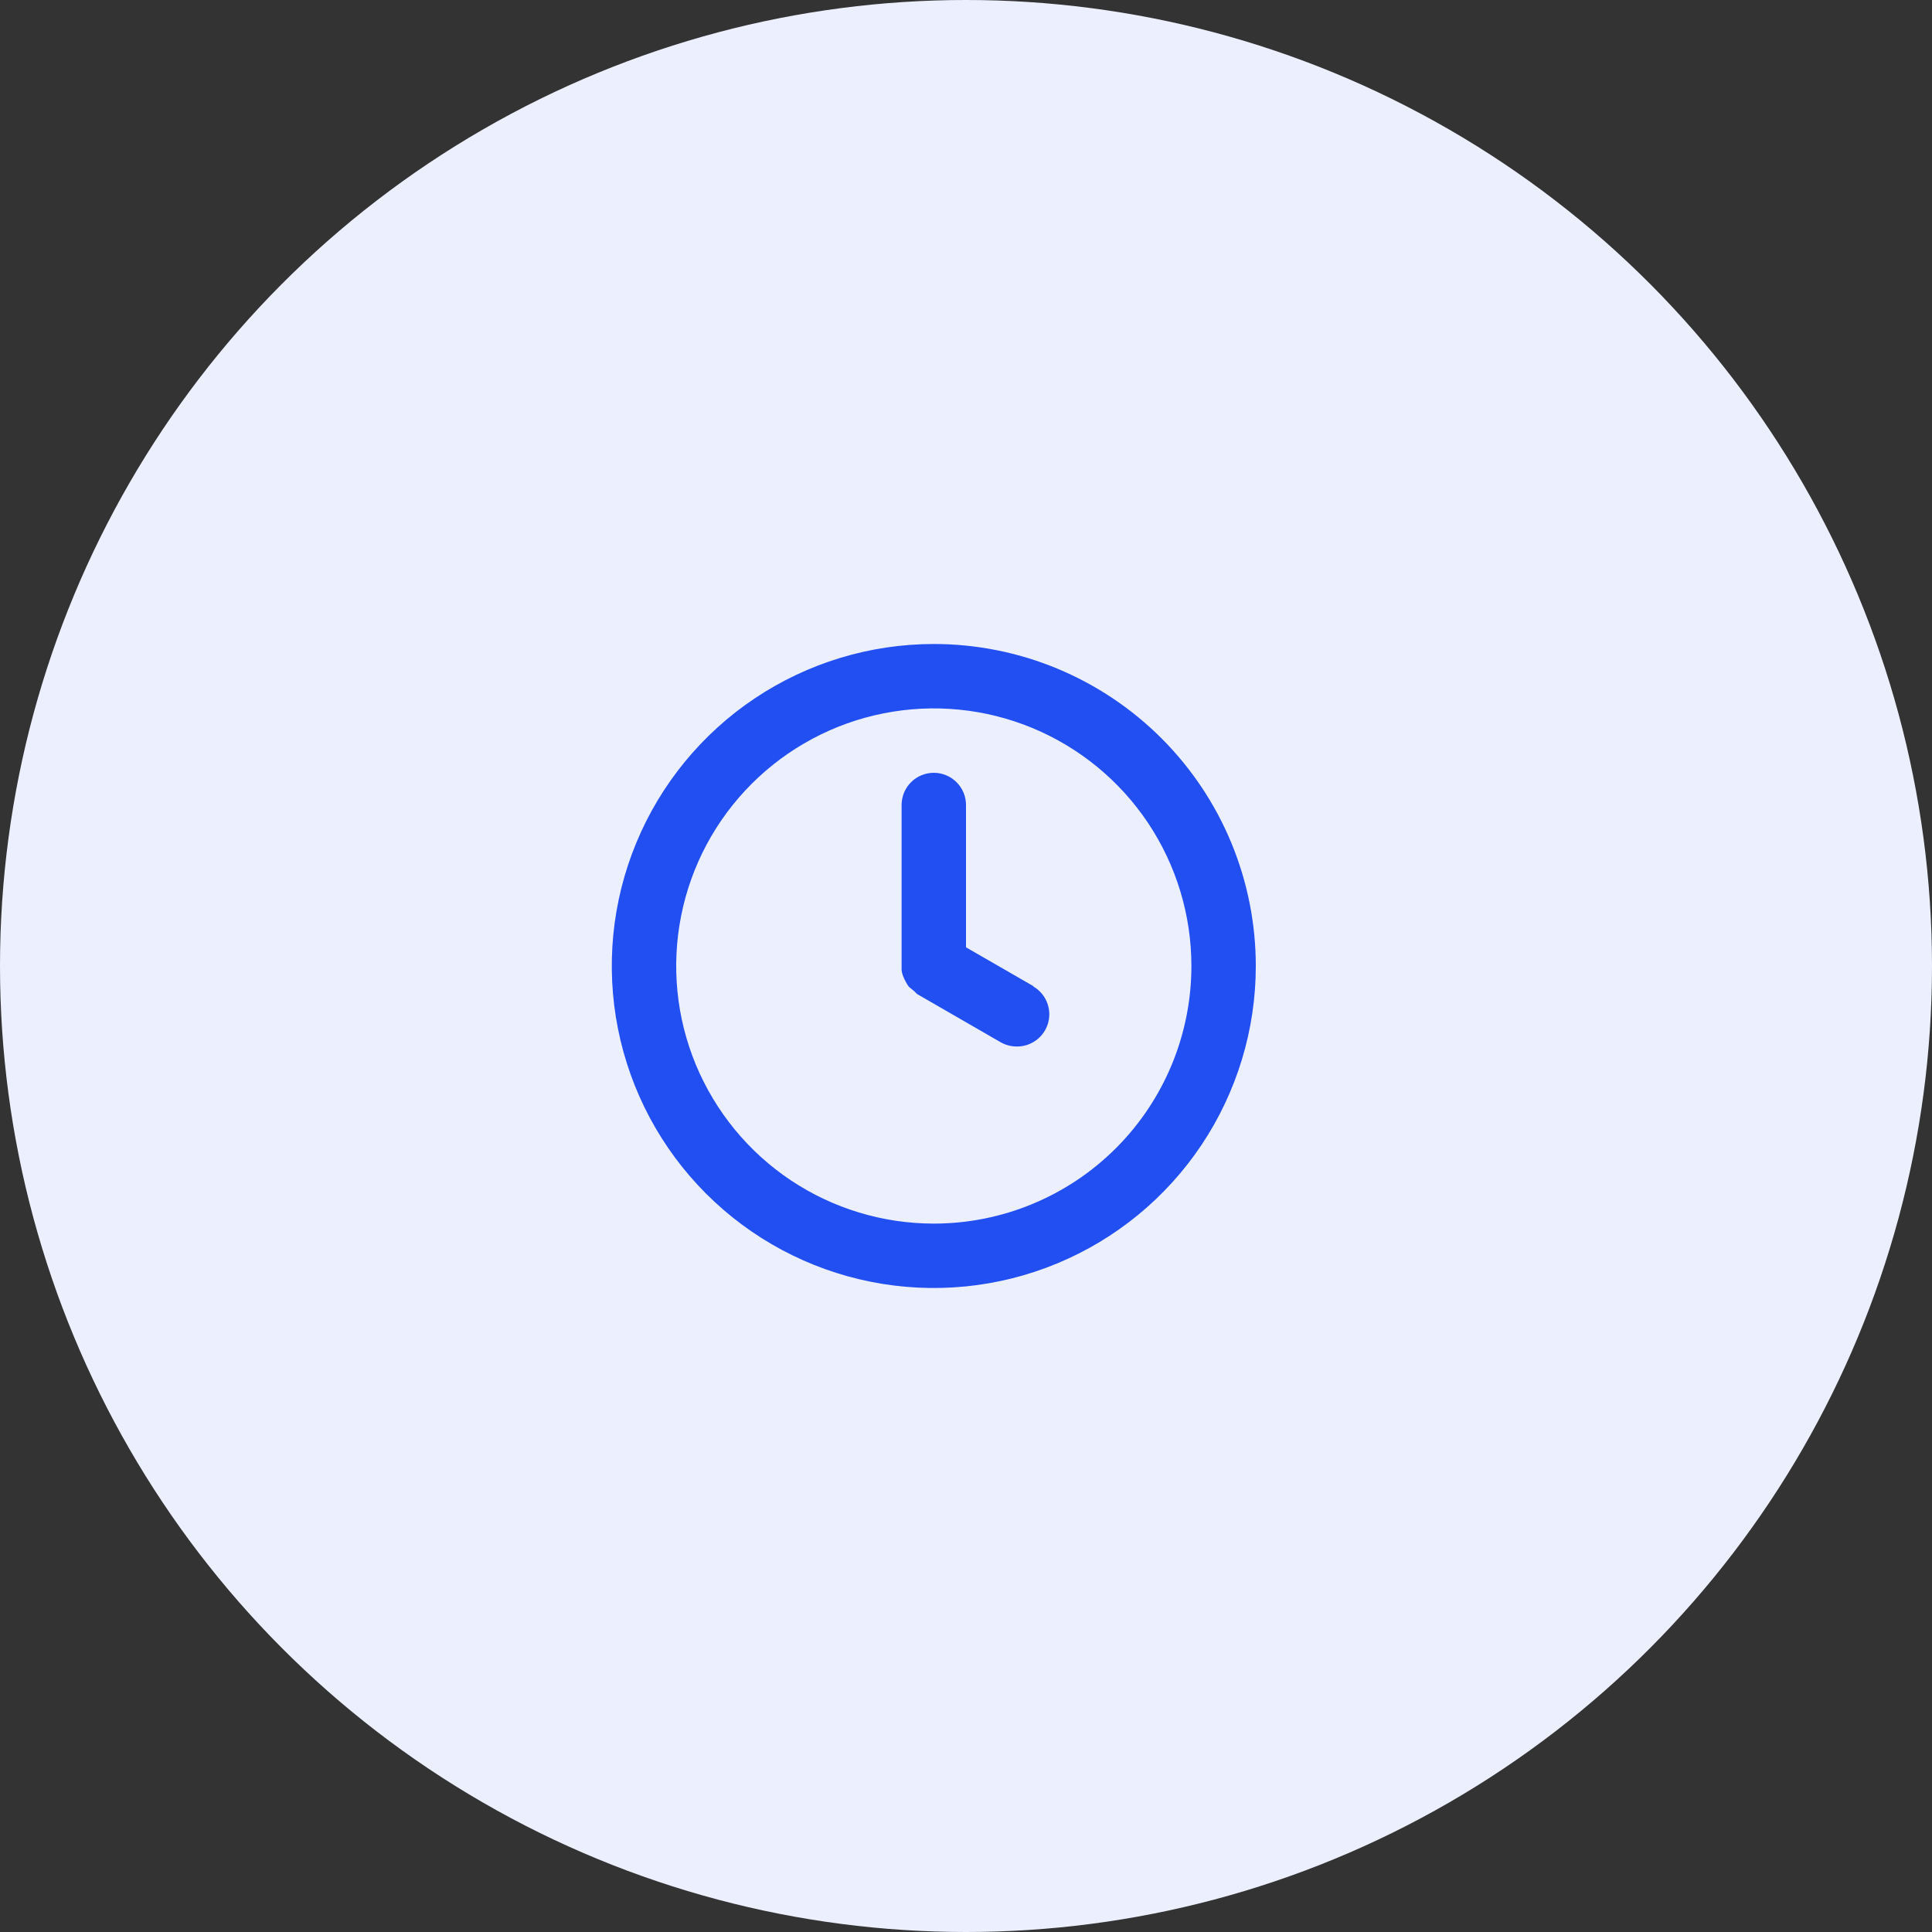
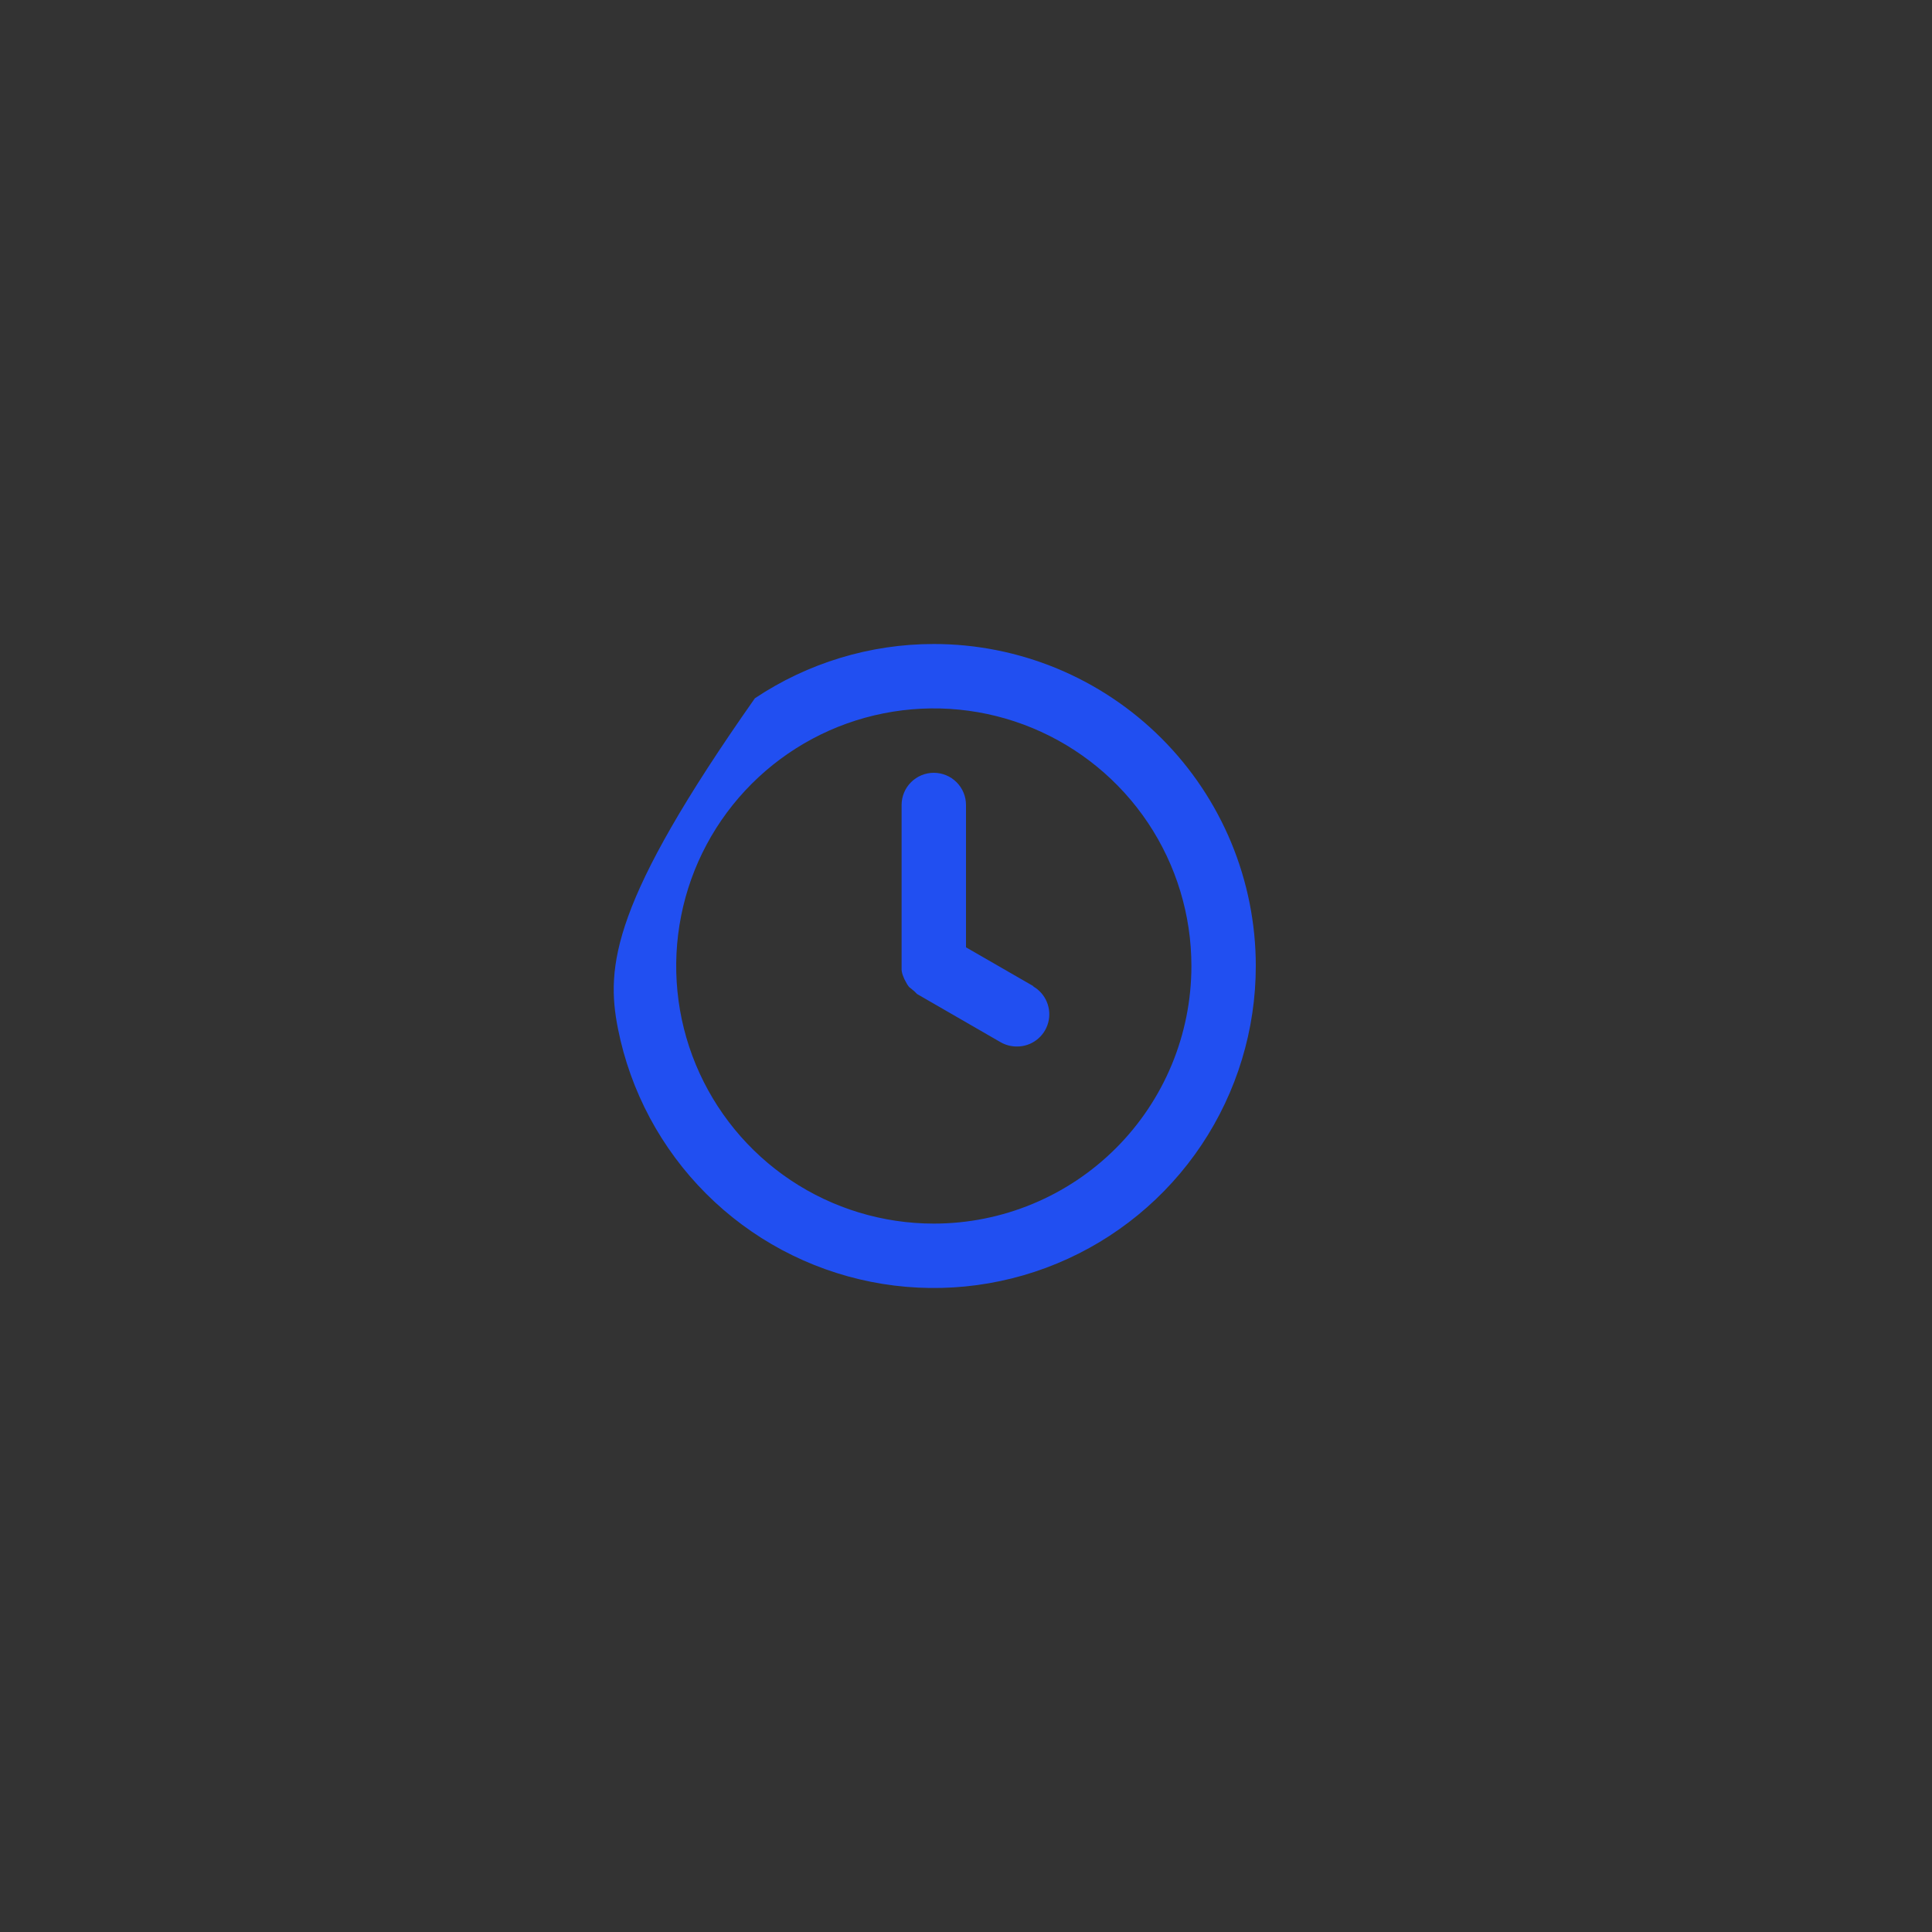
<svg xmlns="http://www.w3.org/2000/svg" width="60" height="60" viewBox="0 0 60 60" fill="none">
  <rect x="0" y="0" width="60" height="60" fill="#333333" stroke="none" />
-   <circle cx="30" cy="30" r="30" fill="#ECEFFE" />
-   <path d="M29 20C27.022 20 25.089 20.587 23.444 21.685C21.8 22.784 20.518 24.346 19.761 26.173C19.004 28 18.806 30.011 19.192 31.951C19.578 33.891 20.53 35.672 21.929 37.071C23.328 38.47 25.109 39.422 27.049 39.808C28.989 40.194 31 39.996 32.827 39.239C34.654 38.482 36.216 37.2 37.315 35.556C38.413 33.911 39 31.978 39 30C39 28.687 38.741 27.386 38.239 26.173C37.736 24.96 37 23.858 36.071 22.929C35.142 22 34.04 21.264 32.827 20.761C31.614 20.259 30.313 20 29 20ZM29 38C27.418 38 25.871 37.531 24.555 36.652C23.24 35.773 22.215 34.523 21.609 33.062C21.003 31.6 20.845 29.991 21.154 28.439C21.462 26.887 22.224 25.462 23.343 24.343C24.462 23.224 25.887 22.462 27.439 22.154C28.991 21.845 30.6 22.003 32.062 22.609C33.523 23.215 34.773 24.24 35.652 25.555C36.531 26.871 37 28.418 37 30C37 32.122 36.157 34.157 34.657 35.657C33.157 37.157 31.122 38 29 38ZM32.1 30.63L30 29.42V25C30 24.735 29.895 24.48 29.707 24.293C29.52 24.105 29.265 24 29 24C28.735 24 28.48 24.105 28.293 24.293C28.105 24.48 28 24.735 28 25V30C28 30 28 30.08 28 30.12C28.006 30.189 28.023 30.256 28.05 30.32C28.071 30.379 28.097 30.436 28.13 30.49C28.157 30.547 28.191 30.601 28.23 30.65L28.39 30.78L28.48 30.87L31.08 32.37C31.232 32.456 31.405 32.501 31.58 32.5C31.801 32.502 32.017 32.43 32.193 32.295C32.369 32.161 32.496 31.972 32.553 31.758C32.61 31.544 32.595 31.318 32.509 31.113C32.424 30.909 32.273 30.739 32.08 30.63H32.1Z" fill="#214FF1" />
+   <path d="M29 20C27.022 20 25.089 20.587 23.444 21.685C19.004 28 18.806 30.011 19.192 31.951C19.578 33.891 20.53 35.672 21.929 37.071C23.328 38.47 25.109 39.422 27.049 39.808C28.989 40.194 31 39.996 32.827 39.239C34.654 38.482 36.216 37.2 37.315 35.556C38.413 33.911 39 31.978 39 30C39 28.687 38.741 27.386 38.239 26.173C37.736 24.96 37 23.858 36.071 22.929C35.142 22 34.04 21.264 32.827 20.761C31.614 20.259 30.313 20 29 20ZM29 38C27.418 38 25.871 37.531 24.555 36.652C23.24 35.773 22.215 34.523 21.609 33.062C21.003 31.6 20.845 29.991 21.154 28.439C21.462 26.887 22.224 25.462 23.343 24.343C24.462 23.224 25.887 22.462 27.439 22.154C28.991 21.845 30.6 22.003 32.062 22.609C33.523 23.215 34.773 24.24 35.652 25.555C36.531 26.871 37 28.418 37 30C37 32.122 36.157 34.157 34.657 35.657C33.157 37.157 31.122 38 29 38ZM32.1 30.63L30 29.42V25C30 24.735 29.895 24.48 29.707 24.293C29.52 24.105 29.265 24 29 24C28.735 24 28.48 24.105 28.293 24.293C28.105 24.48 28 24.735 28 25V30C28 30 28 30.08 28 30.12C28.006 30.189 28.023 30.256 28.05 30.32C28.071 30.379 28.097 30.436 28.13 30.49C28.157 30.547 28.191 30.601 28.23 30.65L28.39 30.78L28.48 30.87L31.08 32.37C31.232 32.456 31.405 32.501 31.58 32.5C31.801 32.502 32.017 32.43 32.193 32.295C32.369 32.161 32.496 31.972 32.553 31.758C32.61 31.544 32.595 31.318 32.509 31.113C32.424 30.909 32.273 30.739 32.08 30.63H32.1Z" fill="#214FF1" />
</svg>